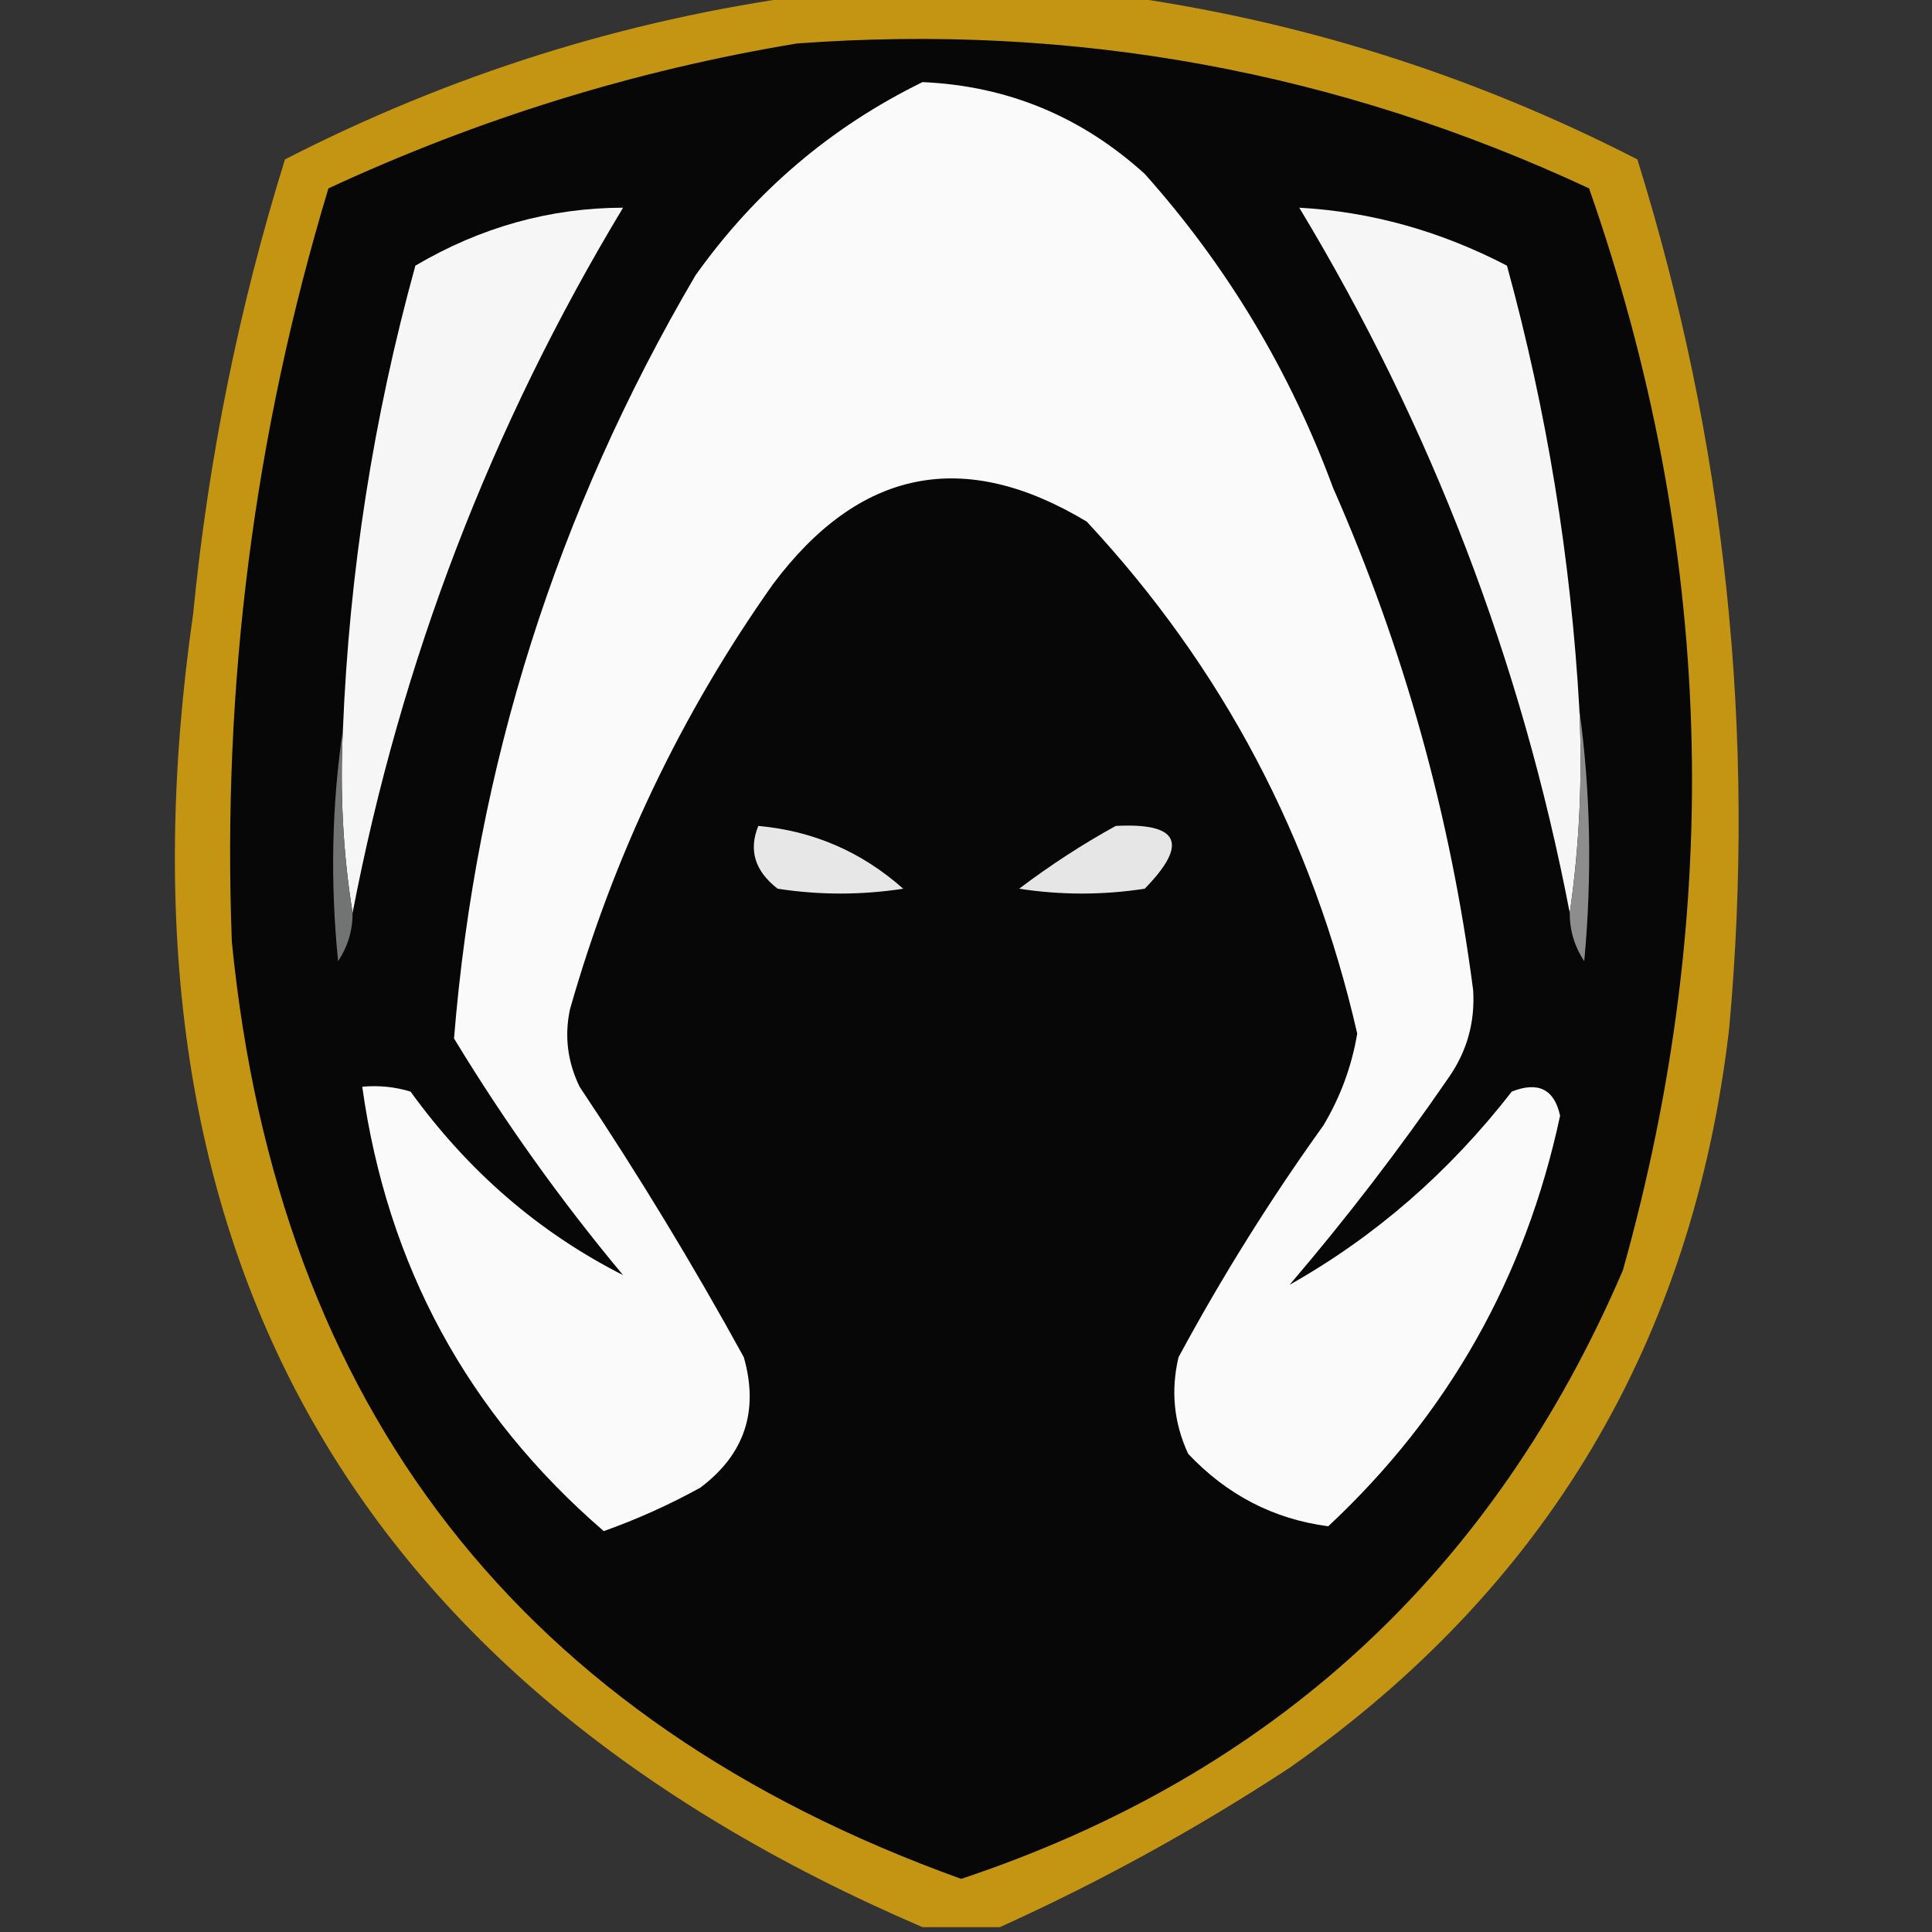
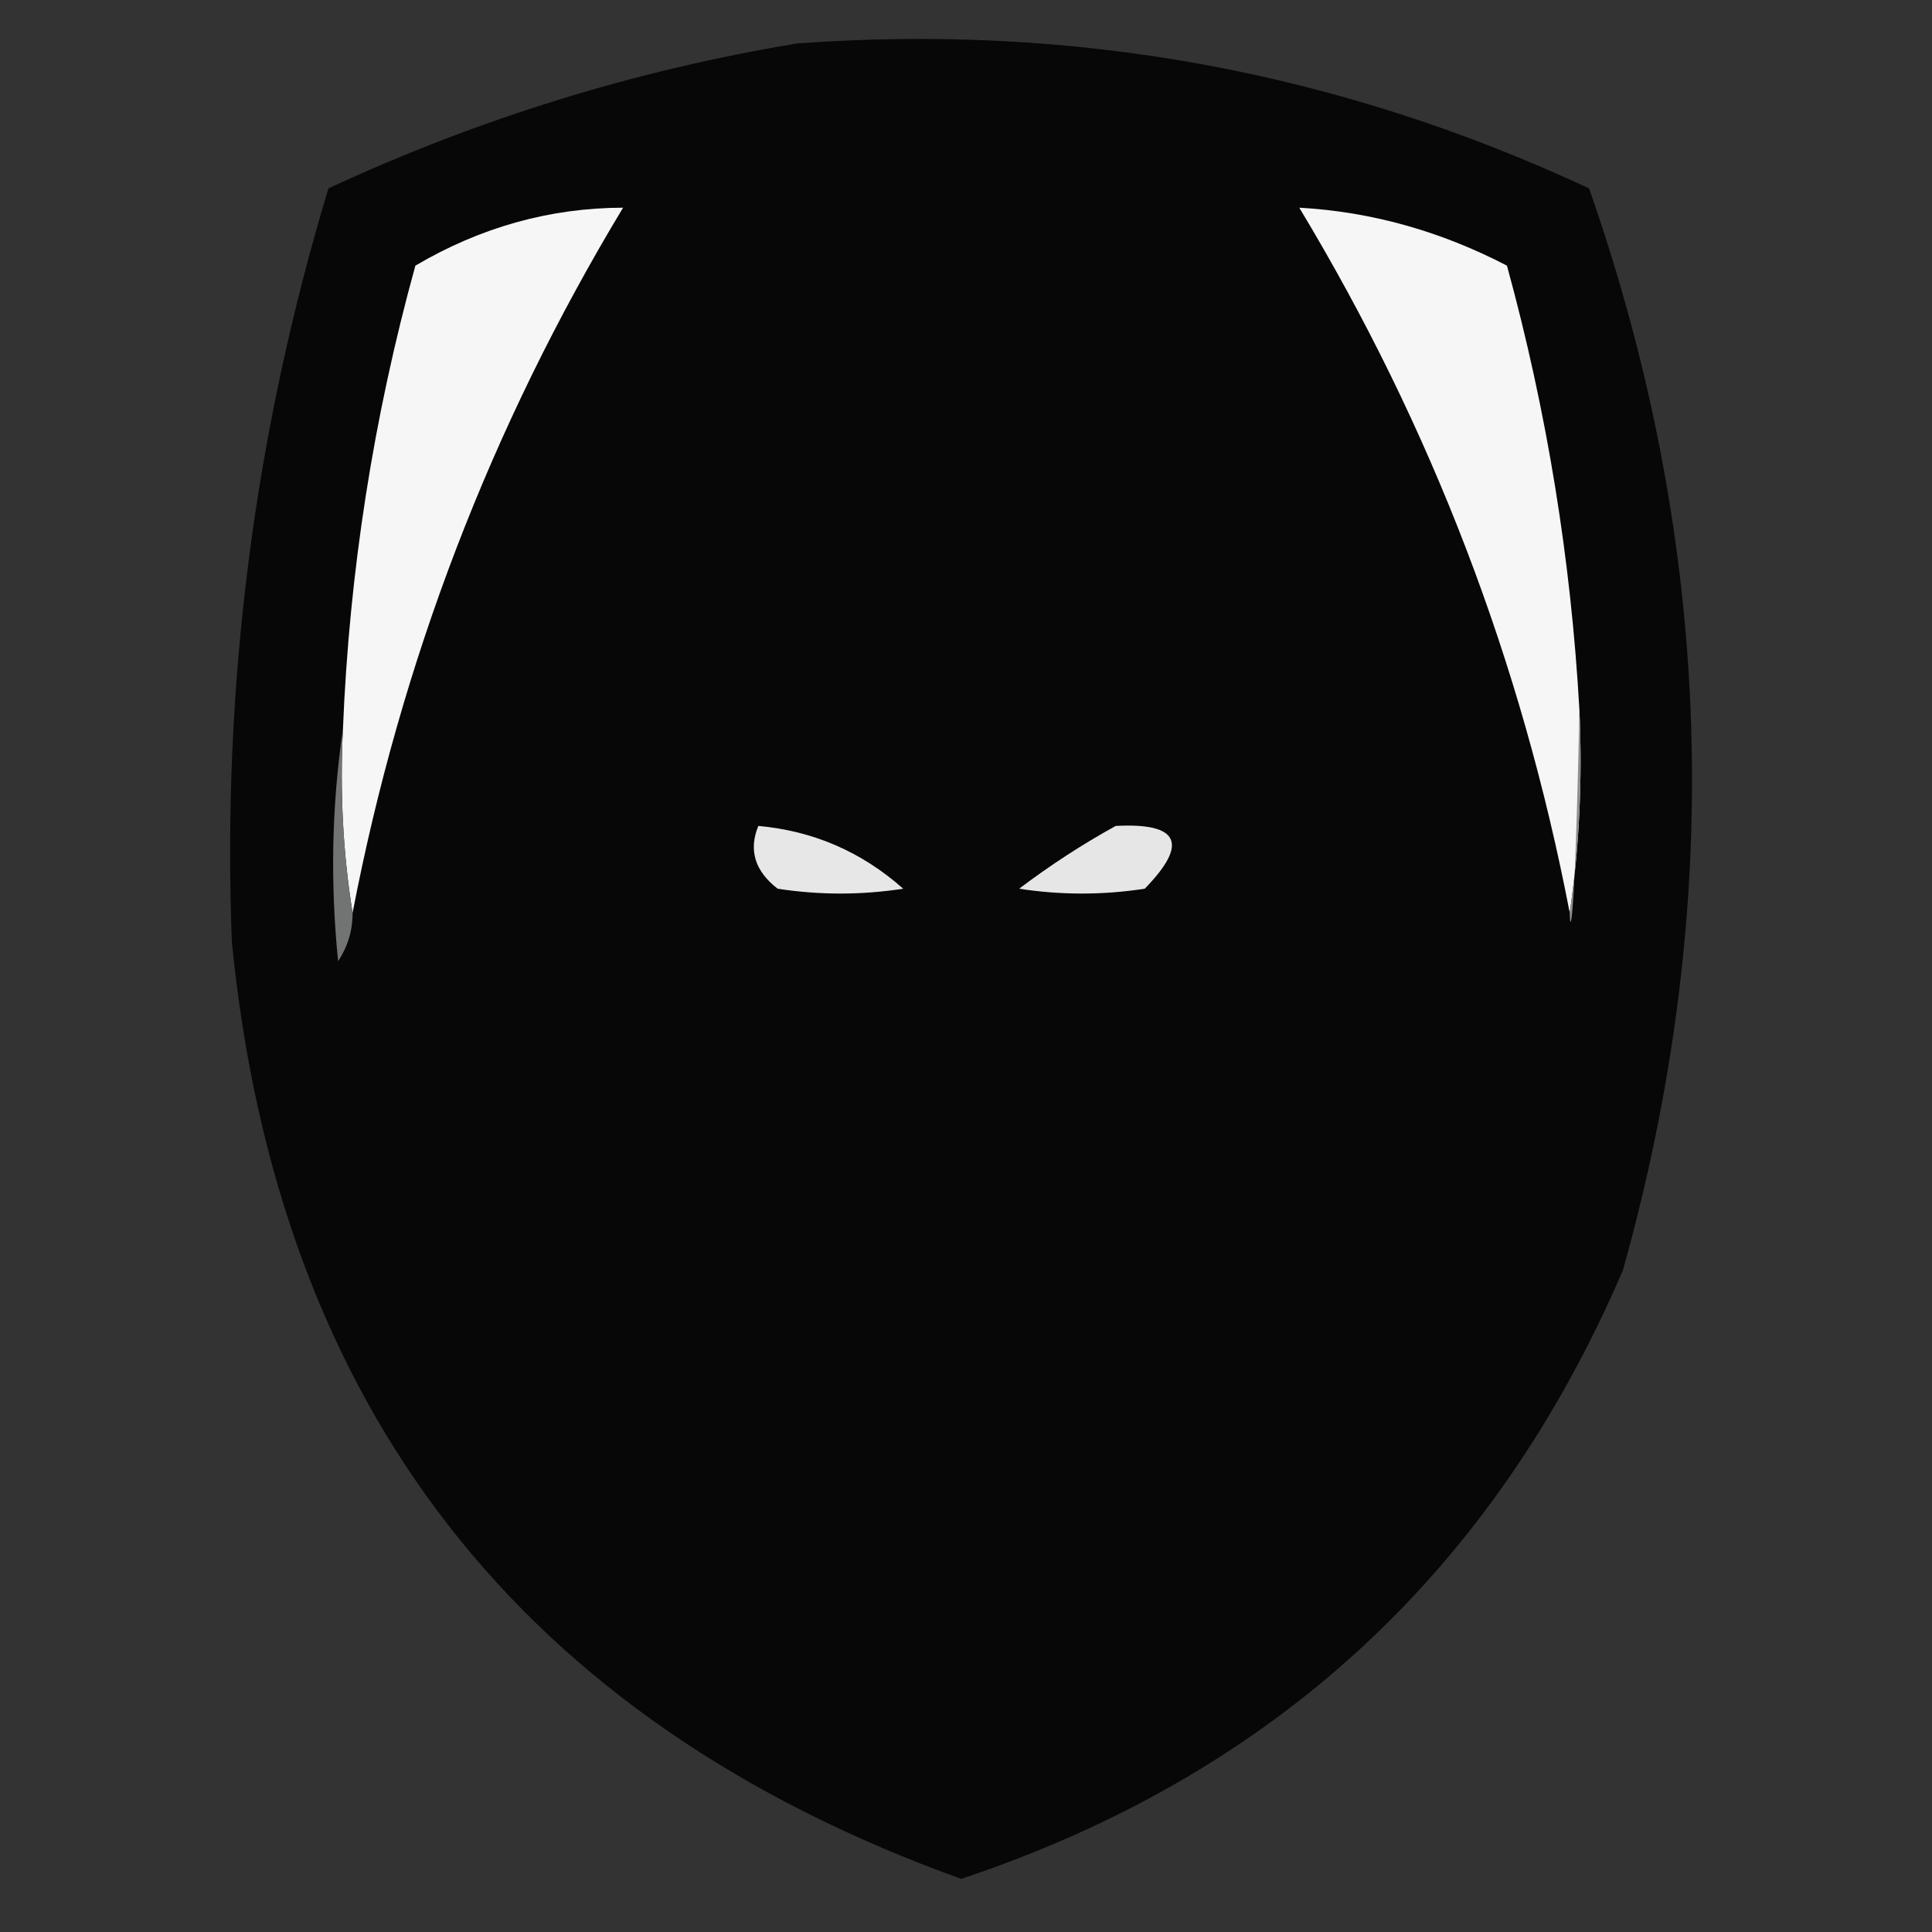
<svg xmlns="http://www.w3.org/2000/svg" version="1.1" width="200px" height="200px" style="shape-rendering:geometricPrecision; text-rendering:geometricPrecision; image-rendering:optimizeQuality; fill-rule:evenodd; clip-rule:evenodd">
  <rect width="100%" height="100%" fill="#333333" stroke="none" />
  <g>
-     <path style="opacity:0.897" fill="#d4a010" d="M 83.5,-0.5 C 94.167,-0.5 104.833,-0.5 115.5,-0.5C 134.388,2.061 152.388,7.727 169.5,16.5C 178.631,45.843 181.797,75.843 179,106.5C 175.238,138.867 160.072,164.367 133.5,183C 123.888,189.304 113.888,194.804 103.5,199.5C 100.833,199.5 98.167,199.5 95.5,199.5C 35.828,173.859 10.662,128.526 20,63.5C 21.567,47.499 24.733,31.832 29.5,16.5C 46.612,7.727 64.612,2.061 83.5,-0.5 Z" />
-   </g>
+     </g>
  <g>
    <path style="opacity:1" fill="#070707" d="M 82.5,4.5 C 111.179,2.39 138.512,7.39 164.5,19.5C 177.428,56.44 178.594,93.773 168,131.5C 154.58,162.754 131.746,183.754 99.5,194.5C 53.945,178.104 28.779,145.771 24,97.5C 22.986,70.921 26.319,44.922 34,19.5C 49.578,12.277 65.745,7.277 82.5,4.5 Z" />
  </g>
  <g>
-     <path style="opacity:1" fill="#fafafa" d="M 95.5,8.5 C 104.274,8.884 111.941,12.051 118.5,18C 127.02,27.543 133.52,38.376 138,50.5C 145.328,67.145 150.161,84.478 152.5,102.5C 152.705,105.795 151.872,108.795 150,111.5C 144.883,118.952 139.383,126.118 133.5,133C 142.346,128.018 150.013,121.352 156.5,113C 159.237,111.92 160.904,112.754 161.5,115.5C 157.927,132.222 149.927,146.389 137.5,158C 131.858,157.261 127.025,154.761 123,150.5C 121.517,147.298 121.183,143.964 122,140.5C 126.499,132.164 131.499,124.164 137,116.5C 138.761,113.551 139.928,110.384 140.5,107C 135.869,86.733 126.536,69.067 112.5,54C 99.787,46.344 88.954,48.511 80,60.5C 70.521,73.91 63.521,88.577 59,104.5C 58.416,107.257 58.75,109.923 60,112.5C 66.064,121.57 71.731,130.903 77,140.5C 78.581,146.062 77.081,150.562 72.5,154C 69.285,155.774 65.952,157.274 62.5,158.5C 48.42,146.344 40.087,131.011 37.5,112.5C 39.199,112.34 40.866,112.506 42.5,113C 48.47,121.258 55.803,127.592 64.5,132C 58.053,124.274 52.22,116.107 47,107.5C 49.285,79.309 57.618,52.976 72,28.5C 78.185,19.809 86.018,13.142 95.5,8.5 Z" />
-   </g>
+     </g>
  <g>
    <path style="opacity:1" fill="#f6f6f6" d="M 36.5,94.5 C 35.51,88.355 35.176,82.022 35.5,75.5C 36.158,59.216 38.658,43.216 43,27.5C 49.756,23.519 56.923,21.519 64.5,21.5C 50.836,44.158 41.502,68.491 36.5,94.5 Z" />
  </g>
  <g>
    <path style="opacity:1" fill="#f6f6f6" d="M 163.5,73.5 C 163.825,80.687 163.491,87.687 162.5,94.5C 157.498,68.491 148.164,44.158 134.5,21.5C 141.937,21.915 149.103,23.915 156,27.5C 160.127,42.555 162.627,57.888 163.5,73.5 Z" />
  </g>
  <g>
    <path style="opacity:1" fill="#727373" d="M 35.5,75.5 C 35.176,82.022 35.51,88.355 36.5,94.5C 36.509,96.308 36.009,97.975 35,99.5C 34.177,91.323 34.344,83.323 35.5,75.5 Z" />
  </g>
  <g>
-     <path style="opacity:1" fill="#8d8d8e" d="M 163.5,73.5 C 164.657,81.99 164.824,90.657 164,99.5C 162.991,97.975 162.491,96.308 162.5,94.5C 163.491,87.687 163.825,80.687 163.5,73.5 Z" />
+     <path style="opacity:1" fill="#8d8d8e" d="M 163.5,73.5 C 162.991,97.975 162.491,96.308 162.5,94.5C 163.491,87.687 163.825,80.687 163.5,73.5 Z" />
  </g>
  <g>
    <path style="opacity:1" fill="#e7e7e7" d="M 78.5,85.5 C 84.194,86.012 89.194,88.179 93.5,92C 89.167,92.667 84.833,92.667 80.5,92C 78.144,90.173 77.477,88.007 78.5,85.5 Z" />
  </g>
  <g>
    <path style="opacity:1" fill="#e6e6e6" d="M 115.5,85.5 C 122.077,85.154 123.077,87.32 118.5,92C 114.167,92.667 109.833,92.667 105.5,92C 108.728,89.56 112.061,87.394 115.5,85.5 Z" />
  </g>
</svg>